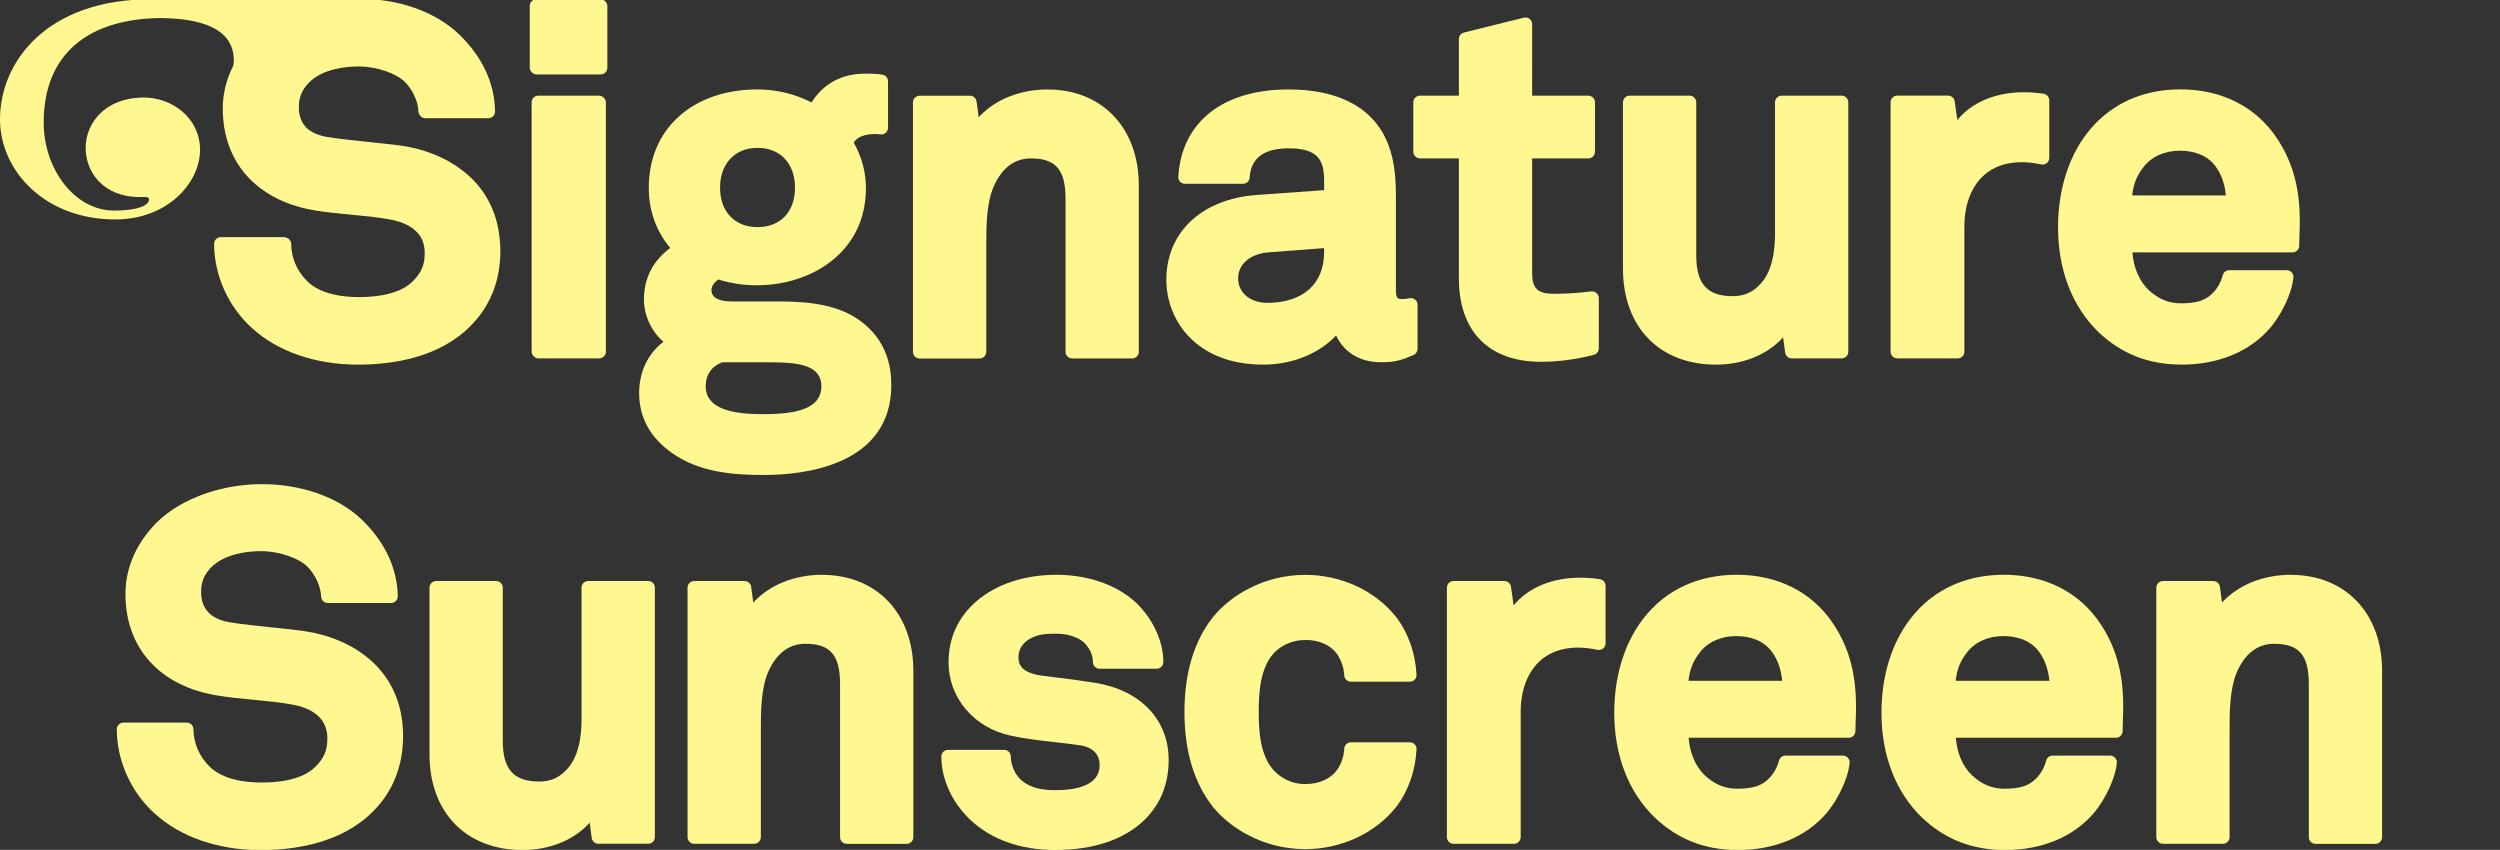
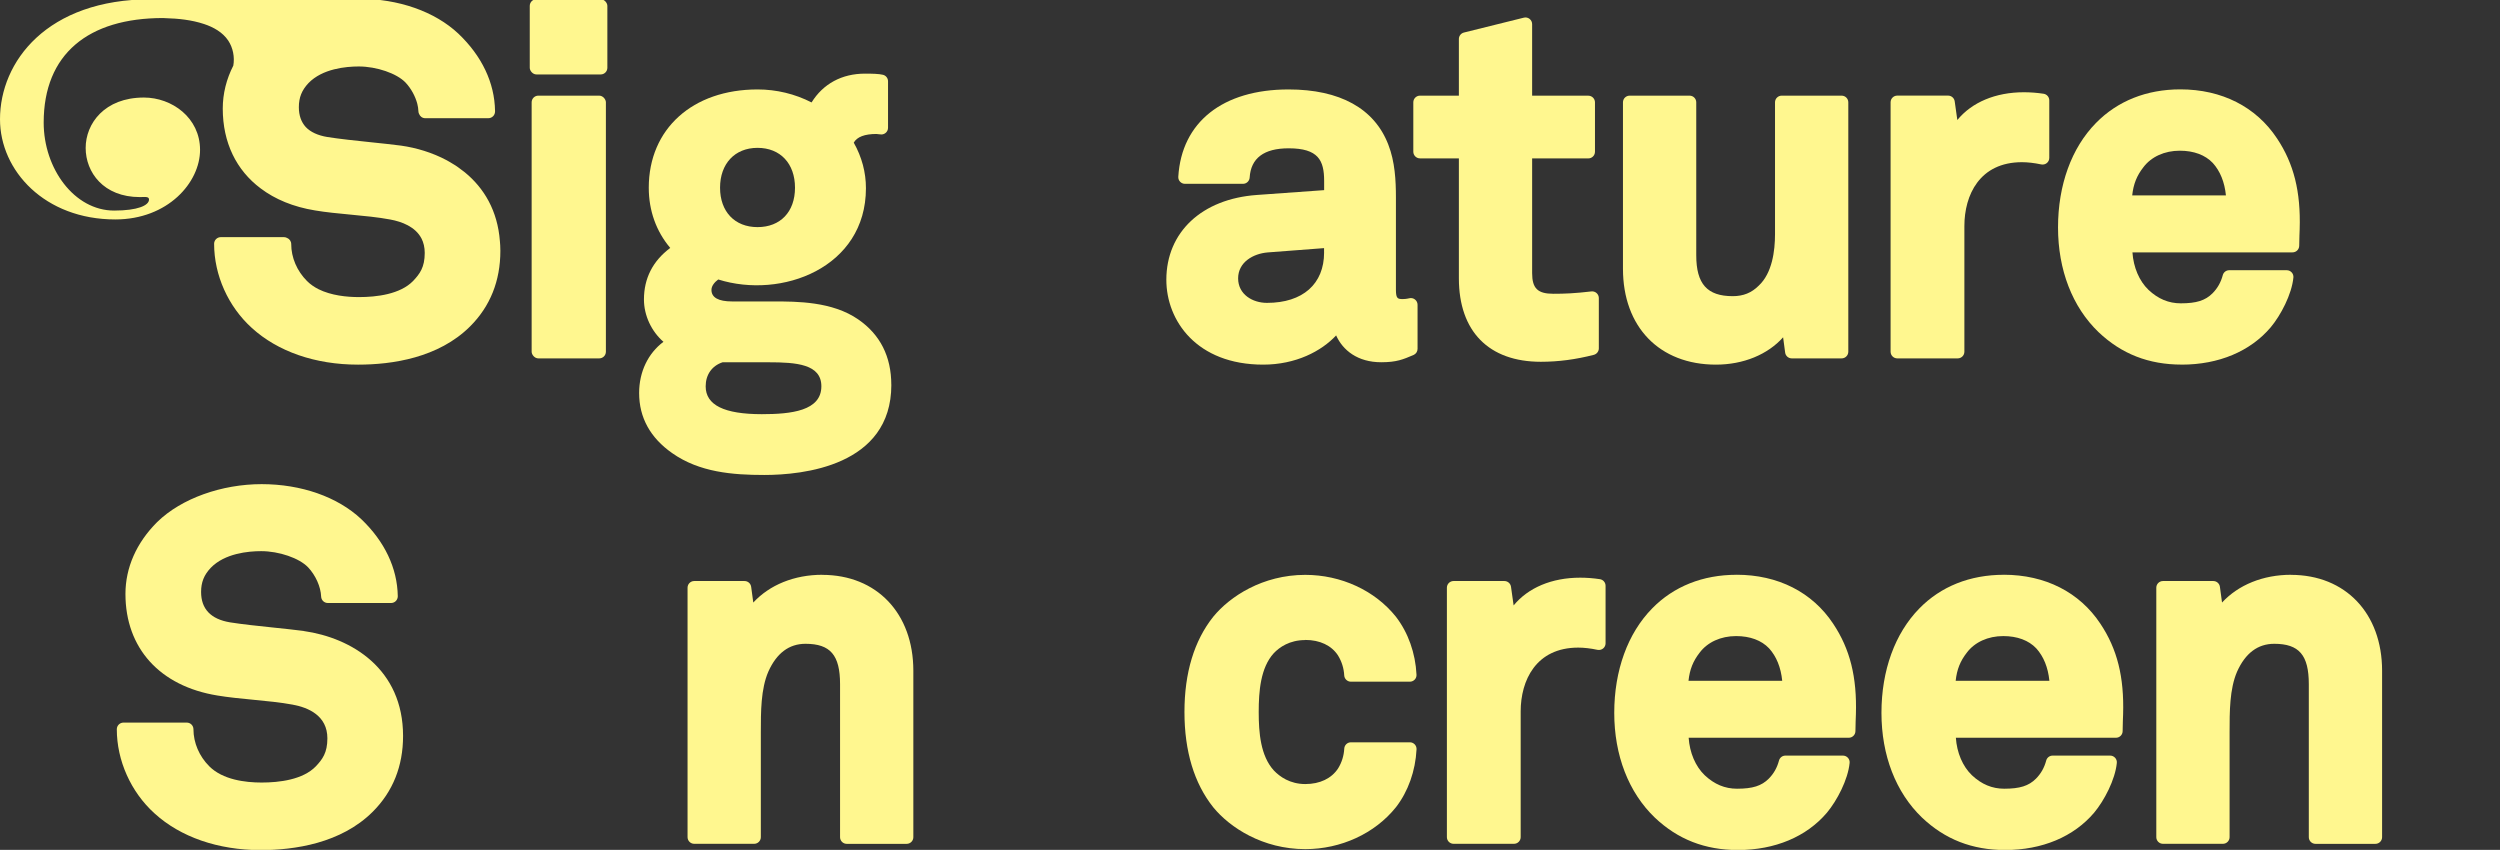
<svg xmlns="http://www.w3.org/2000/svg" id="Layer_1" data-name="Layer 1" viewBox="0 0 648.46 220.44">
  <rect x="0" y="0" width="648.46" height="220.44" fill="#333333" stroke="none" />
  <defs>
    <style>
      .cls-1 {
        fill: #fff78f;
        stroke-width: 0px;
      }
    </style>
  </defs>
  <rect class="cls-1" x="137.41" y="-.2" width="20.13" height="19.51" rx="1.73" ry="1.73" />
  <rect class="cls-1" x="137.9" y="24.81" width="19.26" height="68.15" rx="1.73" ry="1.73" />
  <path class="cls-1" d="M231.19,99.82c0-7.34-2.89-13.05-8.58-16.97-6.72-4.66-15.92-4.66-22.01-4.66h-10.7c-3.56,0-5.36-1.01-5.36-3,0-1.04.82-2.01,1.76-2.7,16.42,5.18,38.31-3.02,38.31-23.67,0-4.12-1.06-8.09-3.16-11.82.85-1.5,2.83-2.25,5.91-2.25.11,0,.24.03.38.05.3.04.61.08.87.08.95,0,1.73-.77,1.73-1.73v-12.07c0-.79-.54-1.49-1.31-1.68-1.05-.26-2.86-.3-4.65-.3-6.02,0-10.88,2.64-13.87,7.47-4.31-2.21-9.11-3.37-14-3.37-16.88,0-28.23,10.24-28.23,25.49,0,5.94,1.92,11.3,5.57,15.62-4.53,3.39-6.82,7.88-6.82,13.37,0,4.17,1.96,8.29,5.06,10.98-3.99,2.99-6.31,7.78-6.31,13.28,0,6.37,2.89,11.61,8.57,15.59,7.07,4.98,15.66,5.67,23.89,5.67,9.91,0,32.96-2.28,32.96-23.38ZM196.49,38.35c5.9,0,9.72,4.06,9.72,10.34s-3.81,10.22-9.72,10.22-9.72-4.01-9.72-10.22,3.81-10.34,9.72-10.34ZM183.04,100.2c0-3.01,1.63-5.32,4.38-6.23h11.93c7.22,0,13.7.48,13.7,6.23,0,6.37-7.81,7.23-15.44,7.23-9.8,0-14.57-2.37-14.57-7.23Z" />
-   <path class="cls-1" d="M255.83,91.24v-27.2c0-5.28-.01-11.26,1.96-15.76,2.14-4.77,5.37-7.19,9.62-7.19,6.46,0,8.97,2.94,8.97,10.47v39.69c0,.95.77,1.73,1.73,1.73h15.55c.95,0,1.73-.77,1.73-1.73v-43.17c0-14.88-9.5-24.87-23.63-24.87-7.28,0-13.68,2.63-17.9,7.2l-.55-4.08c-.12-.86-.85-1.5-1.71-1.5h-13.06c-.95,0-1.73.77-1.73,1.73v64.7c0,.95.77,1.73,1.73,1.73h15.55c.95,0,1.73-.77,1.73-1.73Z" />
  <path class="cls-1" d="M365.53,77.37s-.81.2-1.57.2c-1.33,0-1.88,0-1.88-2.38v-24.01c0-4.28-.24-9.26-1.98-13.68-3.6-9.36-12.55-14.3-25.87-14.3-17.06,0-27.75,8.47-28.6,22.65-.03.48.14.94.47,1.29.33.35.78.54,1.26.54h15.05c.91,0,1.67-.71,1.73-1.62.31-5.04,3.71-7.59,10.1-7.59,7.71,0,9.22,3.11,9.22,8.47v2.38l-17.43,1.25c-14.28,1.01-23.5,9.64-23.5,22,0,10.6,7.86,22.01,25.12,22.01,8.44,0,15.09-3.47,18.92-7.58,1.72,3.84,5.57,6.96,11.68,6.96,4,0,5.67-.72,8.39-1.88.64-.27,1.05-.9,1.05-1.59v-11.45c0-.53-.25-1.03-.67-1.36-.42-.33-.97-.45-1.49-.31ZM343.45,65.48c0,8.19-5.54,13.08-14.82,13.08-3.72,0-7.48-2.18-7.48-6.36s3.89-6.43,7.73-6.73l14.56-1.11v1.12Z" />
  <path class="cls-1" d="M378.41,72.2c0,13.75,7.75,21.64,21.26,21.64,4.53,0,9.03-.59,13.74-1.8.76-.2,1.3-.89,1.3-1.67v-13.06c0-.49-.21-.96-.58-1.29-.37-.33-.86-.49-1.35-.43-4.34.51-6.91.61-9.88.61-4.05,0-5.49-1.4-5.49-5.36v-29.75h14.57c.95,0,1.73-.77,1.73-1.73v-12.81c0-.95-.77-1.73-1.73-1.73h-14.57V6.26c0-.53-.24-1.03-.66-1.36s-.96-.45-1.48-.32l-15.55,3.86c-.77.19-1.31.88-1.31,1.68v14.69h-10.09c-.95,0-1.73.77-1.73,1.73v12.81c0,.95.77,1.73,1.73,1.73h10.09v31.12Z" />
  <path class="cls-1" d="M445.09,94.58c7.14,0,13.44-2.63,17.42-7.09l.53,3.97c.11.86.85,1.5,1.71,1.5h12.94c.95,0,1.73-.77,1.73-1.73V26.54c0-.95-.77-1.73-1.73-1.73h-15.55c-.95,0-1.73.77-1.73,1.73v34.22c0,4.29-.72,10.07-4.22,13.33-1.86,1.86-4,2.73-6.74,2.73-6.64,0-9.47-3.17-9.47-10.59V26.54c0-.95-.77-1.73-1.73-1.73h-15.55c-.95,0-1.73.77-1.73,1.73v43.17c0,15.11,9.47,24.87,24.13,24.87Z" />
  <path class="cls-1" d="M492.12,92.96h15.68c.95,0,1.73-.77,1.73-1.73v-32.6c0-8.01,3.93-16.56,14.94-16.56,1.48,0,3.21.2,4.99.58.51.1,1.04-.02,1.45-.35s.64-.82.64-1.34v-14.93c0-.85-.62-1.58-1.47-1.71-1.7-.26-3.42-.39-5.11-.39-7.39,0-13.52,2.62-17.27,7.2l-.68-4.84c-.12-.85-.85-1.49-1.71-1.49h-13.19c-.95,0-1.73.77-1.73,1.73v64.7c0,.95.77,1.73,1.73,1.73Z" />
  <path class="cls-1" d="M565.9,94.58c9.6,0,17.8-3.44,23.1-9.7,2.6-3.12,5.45-8.54,5.87-12.89.05-.49-.11-.97-.44-1.33-.33-.36-.79-.57-1.28-.57h-14.93c-.79,0-1.47.53-1.67,1.29-.49,1.85-1.36,3.39-2.66,4.7-1.87,1.87-4.18,2.6-8.23,2.6-3.14,0-5.89-1.15-8.38-3.5-2.4-2.3-3.9-5.85-4.16-9.72h41.53c.95,0,1.73-.77,1.73-1.73,0-1.35.12-4.28.12-4.3.3-9.72-1.51-16.97-5.88-23.53-5.43-8.2-14.33-12.72-25.08-12.72-8.75,0-16.32,3.02-21.89,8.73-6.34,6.46-9.83,16.08-9.83,27.09s3.72,20.62,10.49,27.13c5.97,5.68,13.03,8.44,21.59,8.44ZM555.96,43.38c2.05-2.72,5.49-4.29,9.44-4.29,3.63,0,6.59,1.1,8.56,3.18,1.91,2.11,3.06,4.93,3.41,8.42h-24.31c.31-2.93,1.19-5.13,2.9-7.31Z" />
  <path class="cls-1" d="M78.77,163.66c-2.39-.31-5.14-.6-7.94-.89-3.9-.41-7.94-.83-11.16-1.34-4.99-.83-7.51-3.48-7.51-7.88,0-2.52.75-4.4,2.5-6.26,3.64-3.77,9.75-4.33,13.07-4.33,4.66,0,9.89,1.8,12.18,4.19,1.96,2.07,3.29,5.05,3.39,7.6.04.93.8,1.66,1.73,1.66h16.42c.46,0,.91-.19,1.23-.52.32-.33.5-.78.5-1.24-.12-7.3-3.41-14.22-9.5-20.02-6.13-5.75-15.54-9.05-25.82-9.05s-20.8,3.67-27.1,9.84c-5.38,5.38-8.22,11.82-8.22,18.64,0,14.06,8.91,23.91,23.83,26.34,2.82.48,6.09.79,9.26,1.1,3.52.34,7.17.69,10.26,1.27,4.12.75,9.03,2.87,9.03,8.75,0,3.77-1.31,5.46-3,7.26-3.35,3.47-9.49,4.2-14.06,4.2-4.27,0-10.1-.73-13.58-4.22-2.6-2.6-4.1-6.1-4.1-9.6,0-.95-.77-1.73-1.73-1.73h-16.42c-.95,0-1.73.77-1.73,1.73,0,8.12,3.65,16.27,9.77,21.81,6.73,6.15,16.51,9.53,27.54,9.53,8.73,0,20.86-1.73,29.09-9.96h0c5.21-5.21,7.85-11.82,7.85-19.64,0-17.38-13.3-25.45-25.77-27.22Z" />
-   <path class="cls-1" d="M168.12,150.71h-15.55c-.95,0-1.73.77-1.73,1.73v34.22c0,4.29-.72,10.07-4.22,13.33-1.86,1.86-4,2.73-6.74,2.73-6.64,0-9.47-3.17-9.47-10.59v-39.69c0-.95-.77-1.73-1.73-1.73h-15.55c-.95,0-1.73.77-1.73,1.73v43.17c0,15.11,9.47,24.87,24.13,24.87,7.14,0,13.44-2.63,17.42-7.09l.53,3.97c.11.86.85,1.5,1.71,1.5h12.94c.95,0,1.73-.77,1.73-1.73v-64.7c0-.95-.77-1.73-1.73-1.73Z" />
  <path class="cls-1" d="M213.29,149.09c-7.28,0-13.68,2.63-17.9,7.2l-.55-4.08c-.12-.86-.85-1.5-1.71-1.5h-13.06c-.95,0-1.73.77-1.73,1.73v64.7c0,.95.77,1.73,1.73,1.73h15.55c.95,0,1.73-.77,1.73-1.73v-27.2c0-5.28-.01-11.26,1.96-15.76,2.14-4.77,5.37-7.19,9.62-7.19,6.46,0,8.97,2.94,8.97,10.47v39.69c0,.95.77,1.73,1.73,1.73h15.55c.95,0,1.73-.77,1.73-1.73v-43.17c0-14.88-9.5-24.87-23.63-24.87Z" />
-   <path class="cls-1" d="M283.98,177.11c-4.73-.74-6.84-1-10.02-1.39l-3.81-.48c-5.3-.77-5.98-2.95-5.98-4.76,0-3.29,2.73-4.77,3.92-5.25,2.04-.86,3.9-.86,6.05-.86,2.85,0,5.76,1,7.19,2.43,1.45,1.57,2.15,3.18,2.15,4.93,0,.95.77,1.73,1.73,1.73h14.81c.95,0,1.73-.77,1.73-1.73,0-5-2.26-10.28-6.18-14.49-4.73-5.1-12.78-8.15-21.55-8.15-8.29,0-15.67,2.45-20.79,6.9-4.77,4.16-7.19,9.5-7.19,15.86,0,9.17,6.65,16.97,16.16,18.98,3.65.8,7.58,1.24,11.37,1.67,2.27.26,4.51.51,6.65.83,1.87.29,5.01,1.35,5.01,5.14,0,5.36-6.23,6.49-11.46,6.49-4.01,0-6.55-.72-8.74-2.48-1.65-1.34-2.84-3.96-2.84-6.25,0-.95-.77-1.73-1.73-1.73h-14.56c-.95,0-1.73.77-1.73,1.73,0,5.83,2.69,11.76,7.38,16.3,5.45,5.2,13.09,7.95,22.1,7.95,10.07,0,18.15-2.76,23.37-7.97,4.05-4.05,6.11-9.23,6.11-15.4,0-10.46-7.33-18.12-19.13-20Z" />
  <path class="cls-1" d="M338.58,165.99c3.78,0,6.8,1.44,8.48,4.03.97,1.58,1.51,3.32,1.61,5.16.05.92.81,1.64,1.73,1.64h15.3c.47,0,.92-.19,1.25-.54.33-.34.5-.8.47-1.27-.27-5.6-2.17-10.94-5.35-15.05-5.44-6.8-14.22-10.85-23.5-10.85-11.05,0-19.57,5.6-23.87,10.86-4.96,6.23-7.47,14.54-7.47,24.71s2.51,18.49,7.48,24.73c4.29,5.24,12.81,10.84,23.86,10.84,9.27,0,18.06-4.06,23.5-10.85,0,0,.01-.01.02-.02,3.17-4.09,5.06-9.43,5.34-15.03.02-.47-.15-.93-.47-1.27-.33-.34-.78-.54-1.25-.54h-15.3c-.92,0-1.68.72-1.73,1.64-.1,1.84-.64,3.58-1.59,5.12-1.71,2.62-4.73,4.07-8.51,4.07-4,0-6.67-1.94-8.18-3.54-3.44-3.79-3.91-9.77-3.91-15.13s.46-11.47,3.88-15.24c1.48-1.57,4.1-3.44,8.2-3.44Z" />
  <path class="cls-1" d="M414.99,150.23c-1.7-.26-3.42-.39-5.11-.39-7.39,0-13.52,2.62-17.27,7.2l-.68-4.84c-.12-.85-.85-1.49-1.71-1.49h-13.19c-.95,0-1.73.77-1.73,1.73v64.7c0,.95.77,1.73,1.73,1.73h15.68c.95,0,1.73-.77,1.73-1.73v-32.6c0-8.01,3.93-16.56,14.94-16.56,1.48,0,3.21.2,4.99.58.51.1,1.04-.02,1.45-.35.41-.33.64-.82.64-1.34v-14.93c0-.85-.62-1.58-1.47-1.71Z" />
  <path class="cls-1" d="M450.43,149.09c-8.75,0-16.32,3.02-21.89,8.73-6.34,6.46-9.83,16.08-9.83,27.09s3.72,20.62,10.49,27.13c5.97,5.68,13.03,8.44,21.59,8.44,9.6,0,17.8-3.44,23.1-9.7,2.6-3.12,5.45-8.54,5.87-12.89.05-.49-.11-.97-.44-1.33-.33-.36-.79-.57-1.28-.57h-14.93c-.79,0-1.47.53-1.67,1.29-.49,1.85-1.36,3.39-2.66,4.7-1.87,1.87-4.18,2.6-8.23,2.6-3.14,0-5.89-1.15-8.38-3.5-2.4-2.3-3.9-5.85-4.16-9.72h41.53c.95,0,1.73-.77,1.73-1.73,0-1.35.12-4.28.12-4.3.3-9.72-1.51-16.97-5.88-23.53-5.43-8.2-14.33-12.72-25.08-12.72ZM437.97,176.59c.31-2.93,1.19-5.13,2.9-7.31,2.05-2.72,5.49-4.29,9.44-4.29,3.63,0,6.59,1.1,8.56,3.18,1.91,2.11,3.06,4.93,3.41,8.42h-24.31Z" />
  <path class="cls-1" d="M519.74,149.09c-8.75,0-16.32,3.02-21.89,8.73-6.34,6.46-9.83,16.08-9.83,27.09s3.72,20.62,10.49,27.13c5.97,5.68,13.03,8.44,21.59,8.44,9.6,0,17.8-3.44,23.1-9.7,2.6-3.12,5.45-8.54,5.87-12.89.05-.49-.11-.97-.44-1.33-.33-.36-.79-.57-1.28-.57h-14.93c-.79,0-1.47.53-1.67,1.29-.49,1.85-1.36,3.39-2.66,4.7-1.87,1.87-4.18,2.6-8.23,2.6-3.14,0-5.89-1.15-8.38-3.5-2.4-2.3-3.9-5.85-4.16-9.72h41.53c.95,0,1.73-.77,1.73-1.73,0-1.35.12-4.28.12-4.3.3-9.72-1.51-16.97-5.88-23.53-5.43-8.2-14.33-12.72-25.08-12.72ZM507.27,176.59c.31-2.93,1.19-5.13,2.9-7.31,2.05-2.72,5.49-4.29,9.44-4.29,3.63,0,6.59,1.1,8.56,3.18,1.91,2.11,3.06,4.93,3.41,8.42h-24.31Z" />
  <path class="cls-1" d="M594.26,149.09c-7.28,0-13.68,2.63-17.9,7.2l-.55-4.08c-.12-.86-.85-1.5-1.71-1.5h-13.06c-.95,0-1.73.77-1.73,1.73v64.7c0,.95.77,1.73,1.73,1.73h15.55c.95,0,1.73-.77,1.73-1.73v-27.2c0-5.28-.01-11.26,1.96-15.76,2.14-4.77,5.37-7.19,9.62-7.19,6.46,0,8.97,2.94,8.97,10.47v39.69c0,.95.77,1.73,1.73,1.73h15.55c.95,0,1.73-.77,1.73-1.73v-43.17c0-14.88-9.5-24.87-23.63-24.87Z" />
  <path class="cls-1" d="M51.89,38.88c0-8.34-7.29-13.58-14.57-13.58-10.2,0-15.1,6.75-15.1,13.07s4.63,12.75,14.04,12.75c.43,0,.87-.03,1.25-.03.66,0,1.14.1,1.14.67,0,1.52-2.93,2.86-9.04,2.86-10.33,0-18.28-10.88-18.28-22.82,0-17.8,11.57-27.12,30.96-27.12.72,0-.17,0,.56.03,3.4.09,6.86.45,10.08,1.52,2.44.81,4.83,2.13,6.28,4.31,1.23,1.86,1.69,4.26,1.31,6.47-1.79,3.51-2.74,7.27-2.74,11.15,0,8.83,3.52,15.99,9.82,20.7,3.75,2.84,8.51,4.81,14.11,5.72,2.81.48,6.08.79,9.24,1.09,3.52.33,7.15.68,10.24,1.26,3.06.56,6.56,1.88,8.15,4.95.52,1.03.83,2.26.83,3.72,0,3.77-1.31,5.46-3,7.26-3.35,3.47-9.49,4.2-14.06,4.2-3.17,0-7.2-.41-10.5-2.05-1.1-.56-2.11-1.25-2.98-2.12-2.6-2.6-4.09-6.09-4.09-9.58,0-.72-.44-1.33-1.07-1.59-.24-.12-.49-.21-.78-.21h-16.42c-.95,0-1.73.77-1.73,1.73,0,8.12,3.65,16.27,9.77,21.81,6.73,6.15,16.51,9.53,27.54,9.53.01,0,.03,0,.05,0,.01,0,.02,0,.03,0,8.71,0,20.81-1.72,29.03-9.94,5.2-5.2,7.83-11.79,7.83-19.59,0-.01,0-.02,0-.03,0-.01,0-.02,0-.03,0-.07,0-.14-.01-.22,0-.72-.04-1.45-.11-2.18-.6-7.99-4.15-13.83-9.06-17.86-.05-.04-.1-.08-.15-.12-.53-.43-1.08-.84-1.64-1.23-.23-.16-.46-.32-.7-.48-.48-.31-.97-.61-1.47-.89-.26-.15-.52-.3-.79-.45-3.72-1.98-7.82-3.22-11.84-3.79-2.39-.31-5.14-.6-7.94-.89-3.9-.41-7.94-.83-11.16-1.34-2.48-.41-4.36-1.28-5.61-2.59-1.18-1.3-1.79-3.01-1.79-5.14,0-2.52.75-4.39,2.49-6.25,3.63-3.76,9.73-4.32,13.04-4.32,4.65,0,9.88,1.8,12.15,4.18,1.43,1.52,2.52,3.53,3.04,5.49.17.66.27,1.32.29,1.95,0,.24.07.47.17.68.25.65.86,1.12,1.59,1.12h16.39c.46,0,.91-.19,1.23-.52.33-.33.5-.78.5-1.24,0-.04,0-.07,0-.11,0,0,0-.02,0-.03-.12-7.3-3.41-14.22-9.5-20.02C112.78,2.98,103.37-.32,93.1-.32c-1.56,0-3.09.1-4.62.25h-28.45c-6.29,0-10.56-.09-18.11-.12-1.34,0-1.18,0-2.76,0C12.14-.2,0,16.04,0,30.93c0,13.37,11.63,25.99,29.9,25.99,13.65,0,21.99-9.59,21.99-18.04Z" />
</svg>